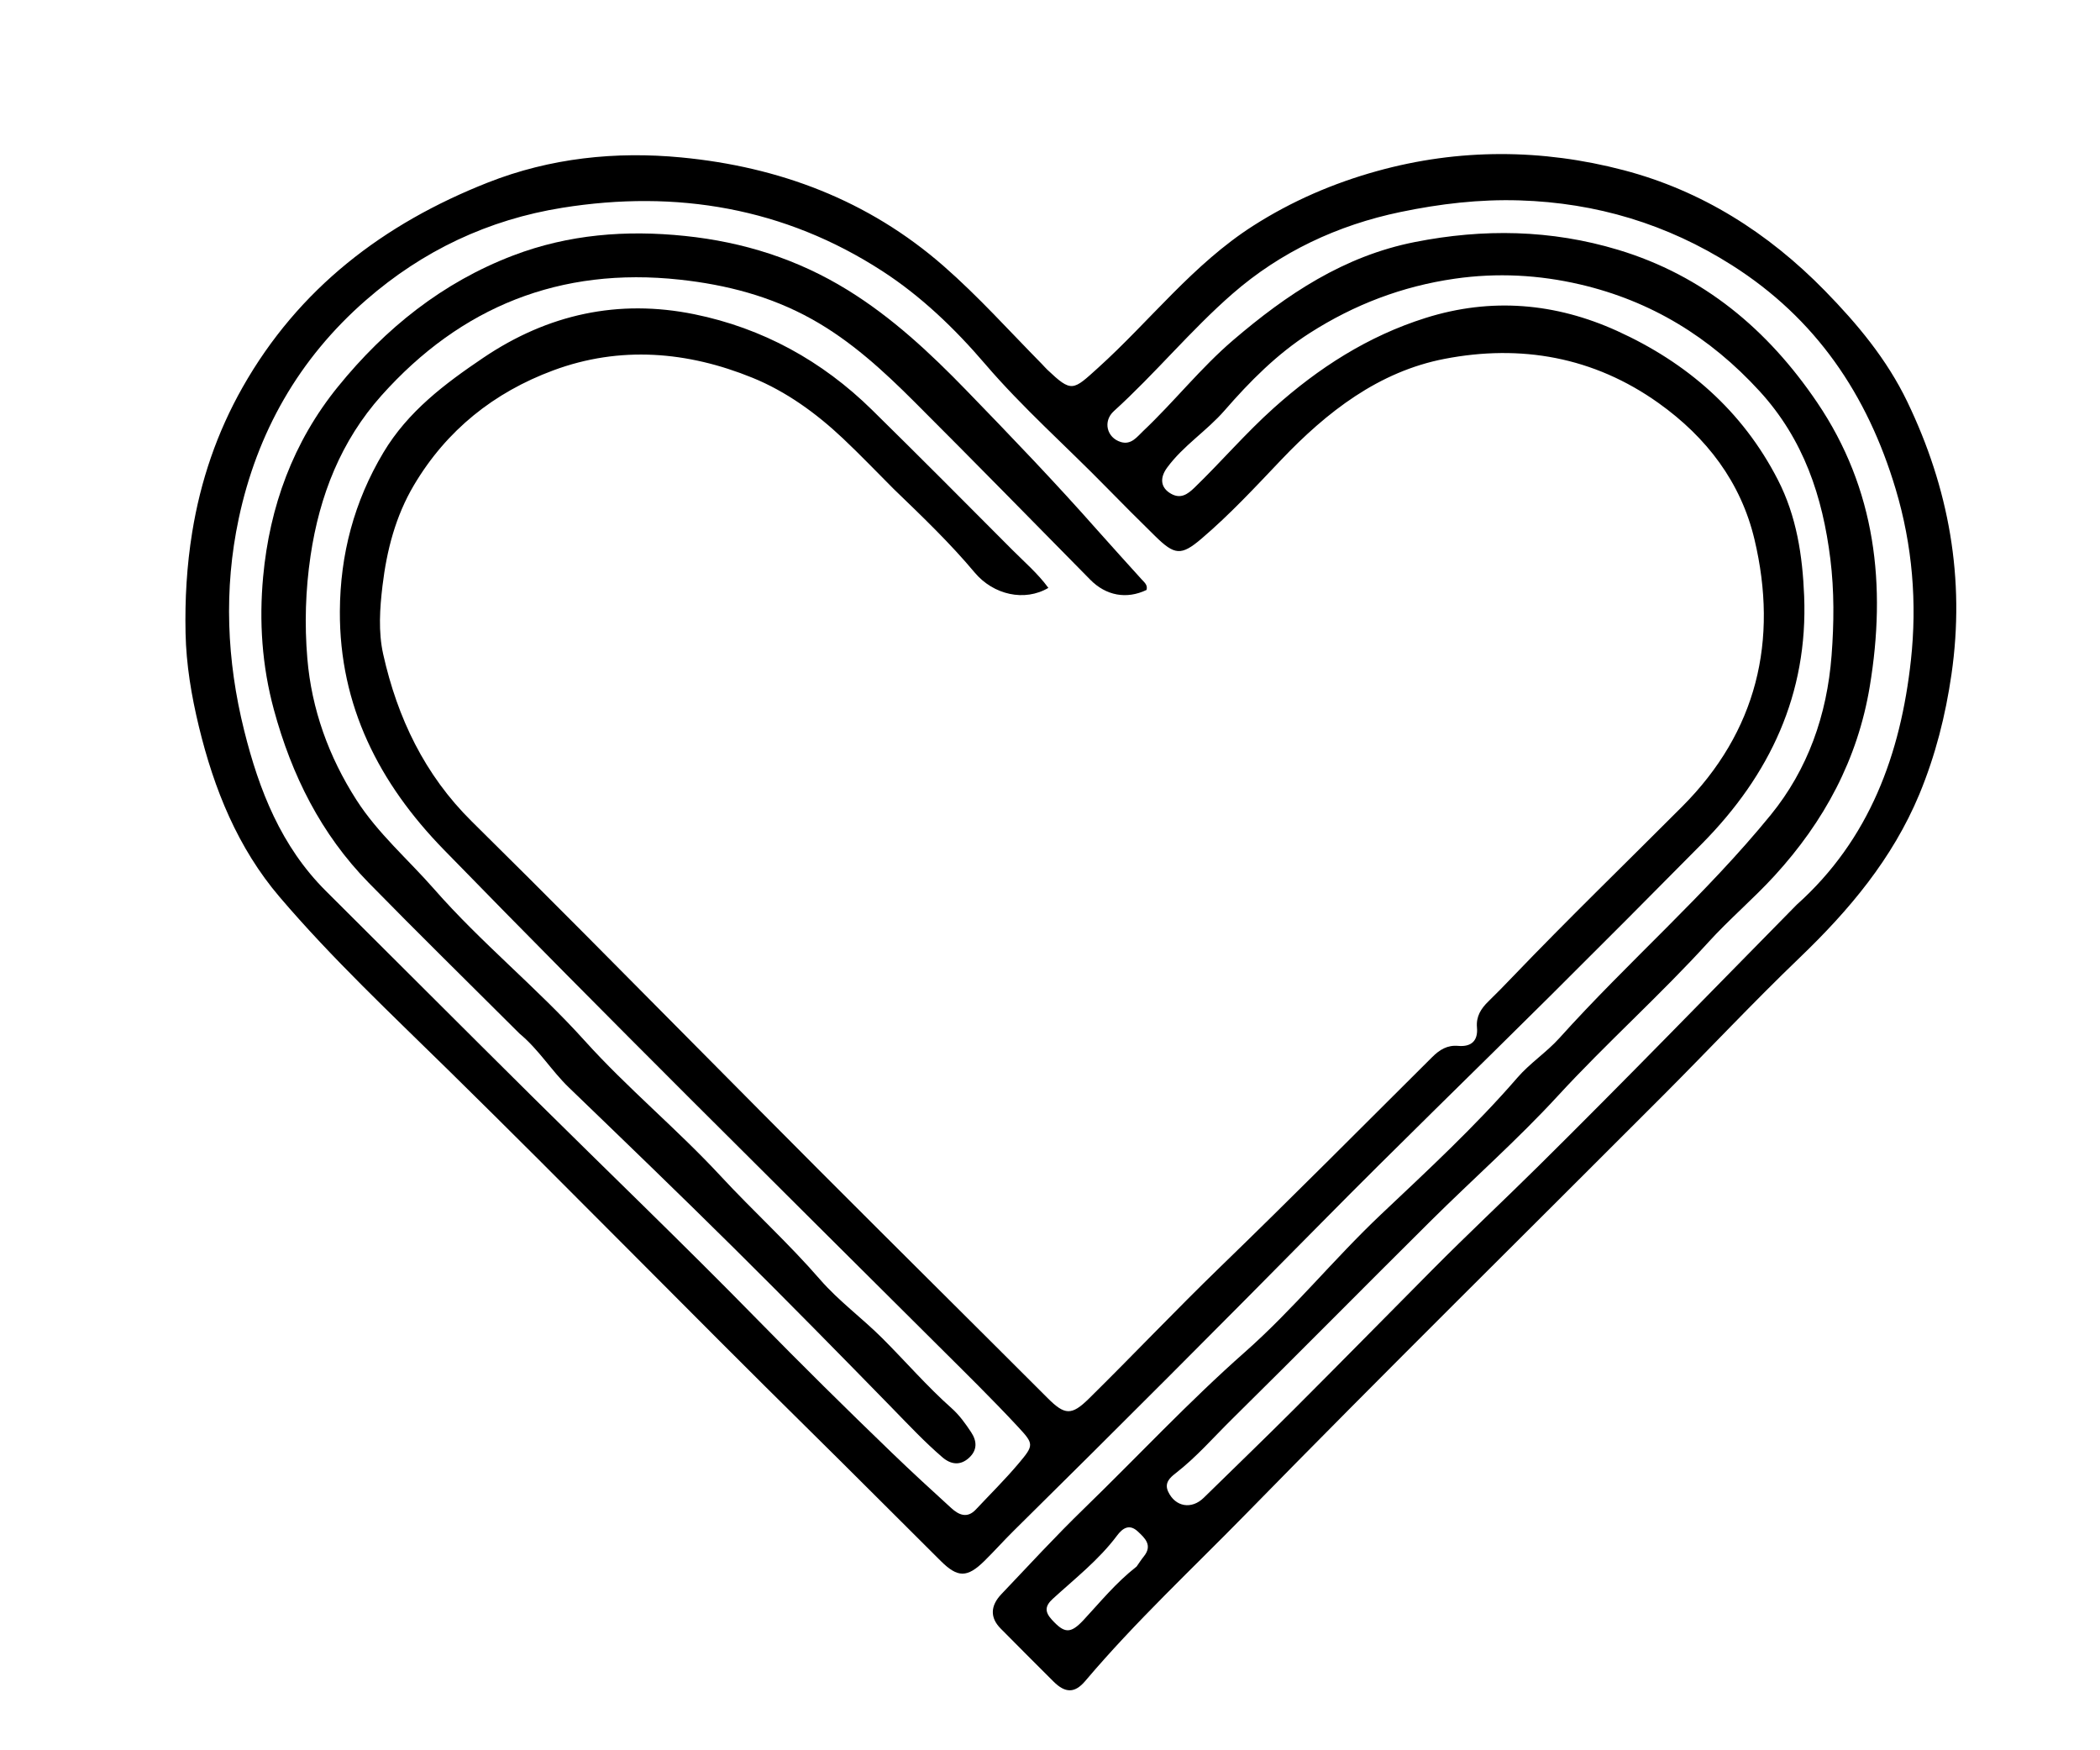
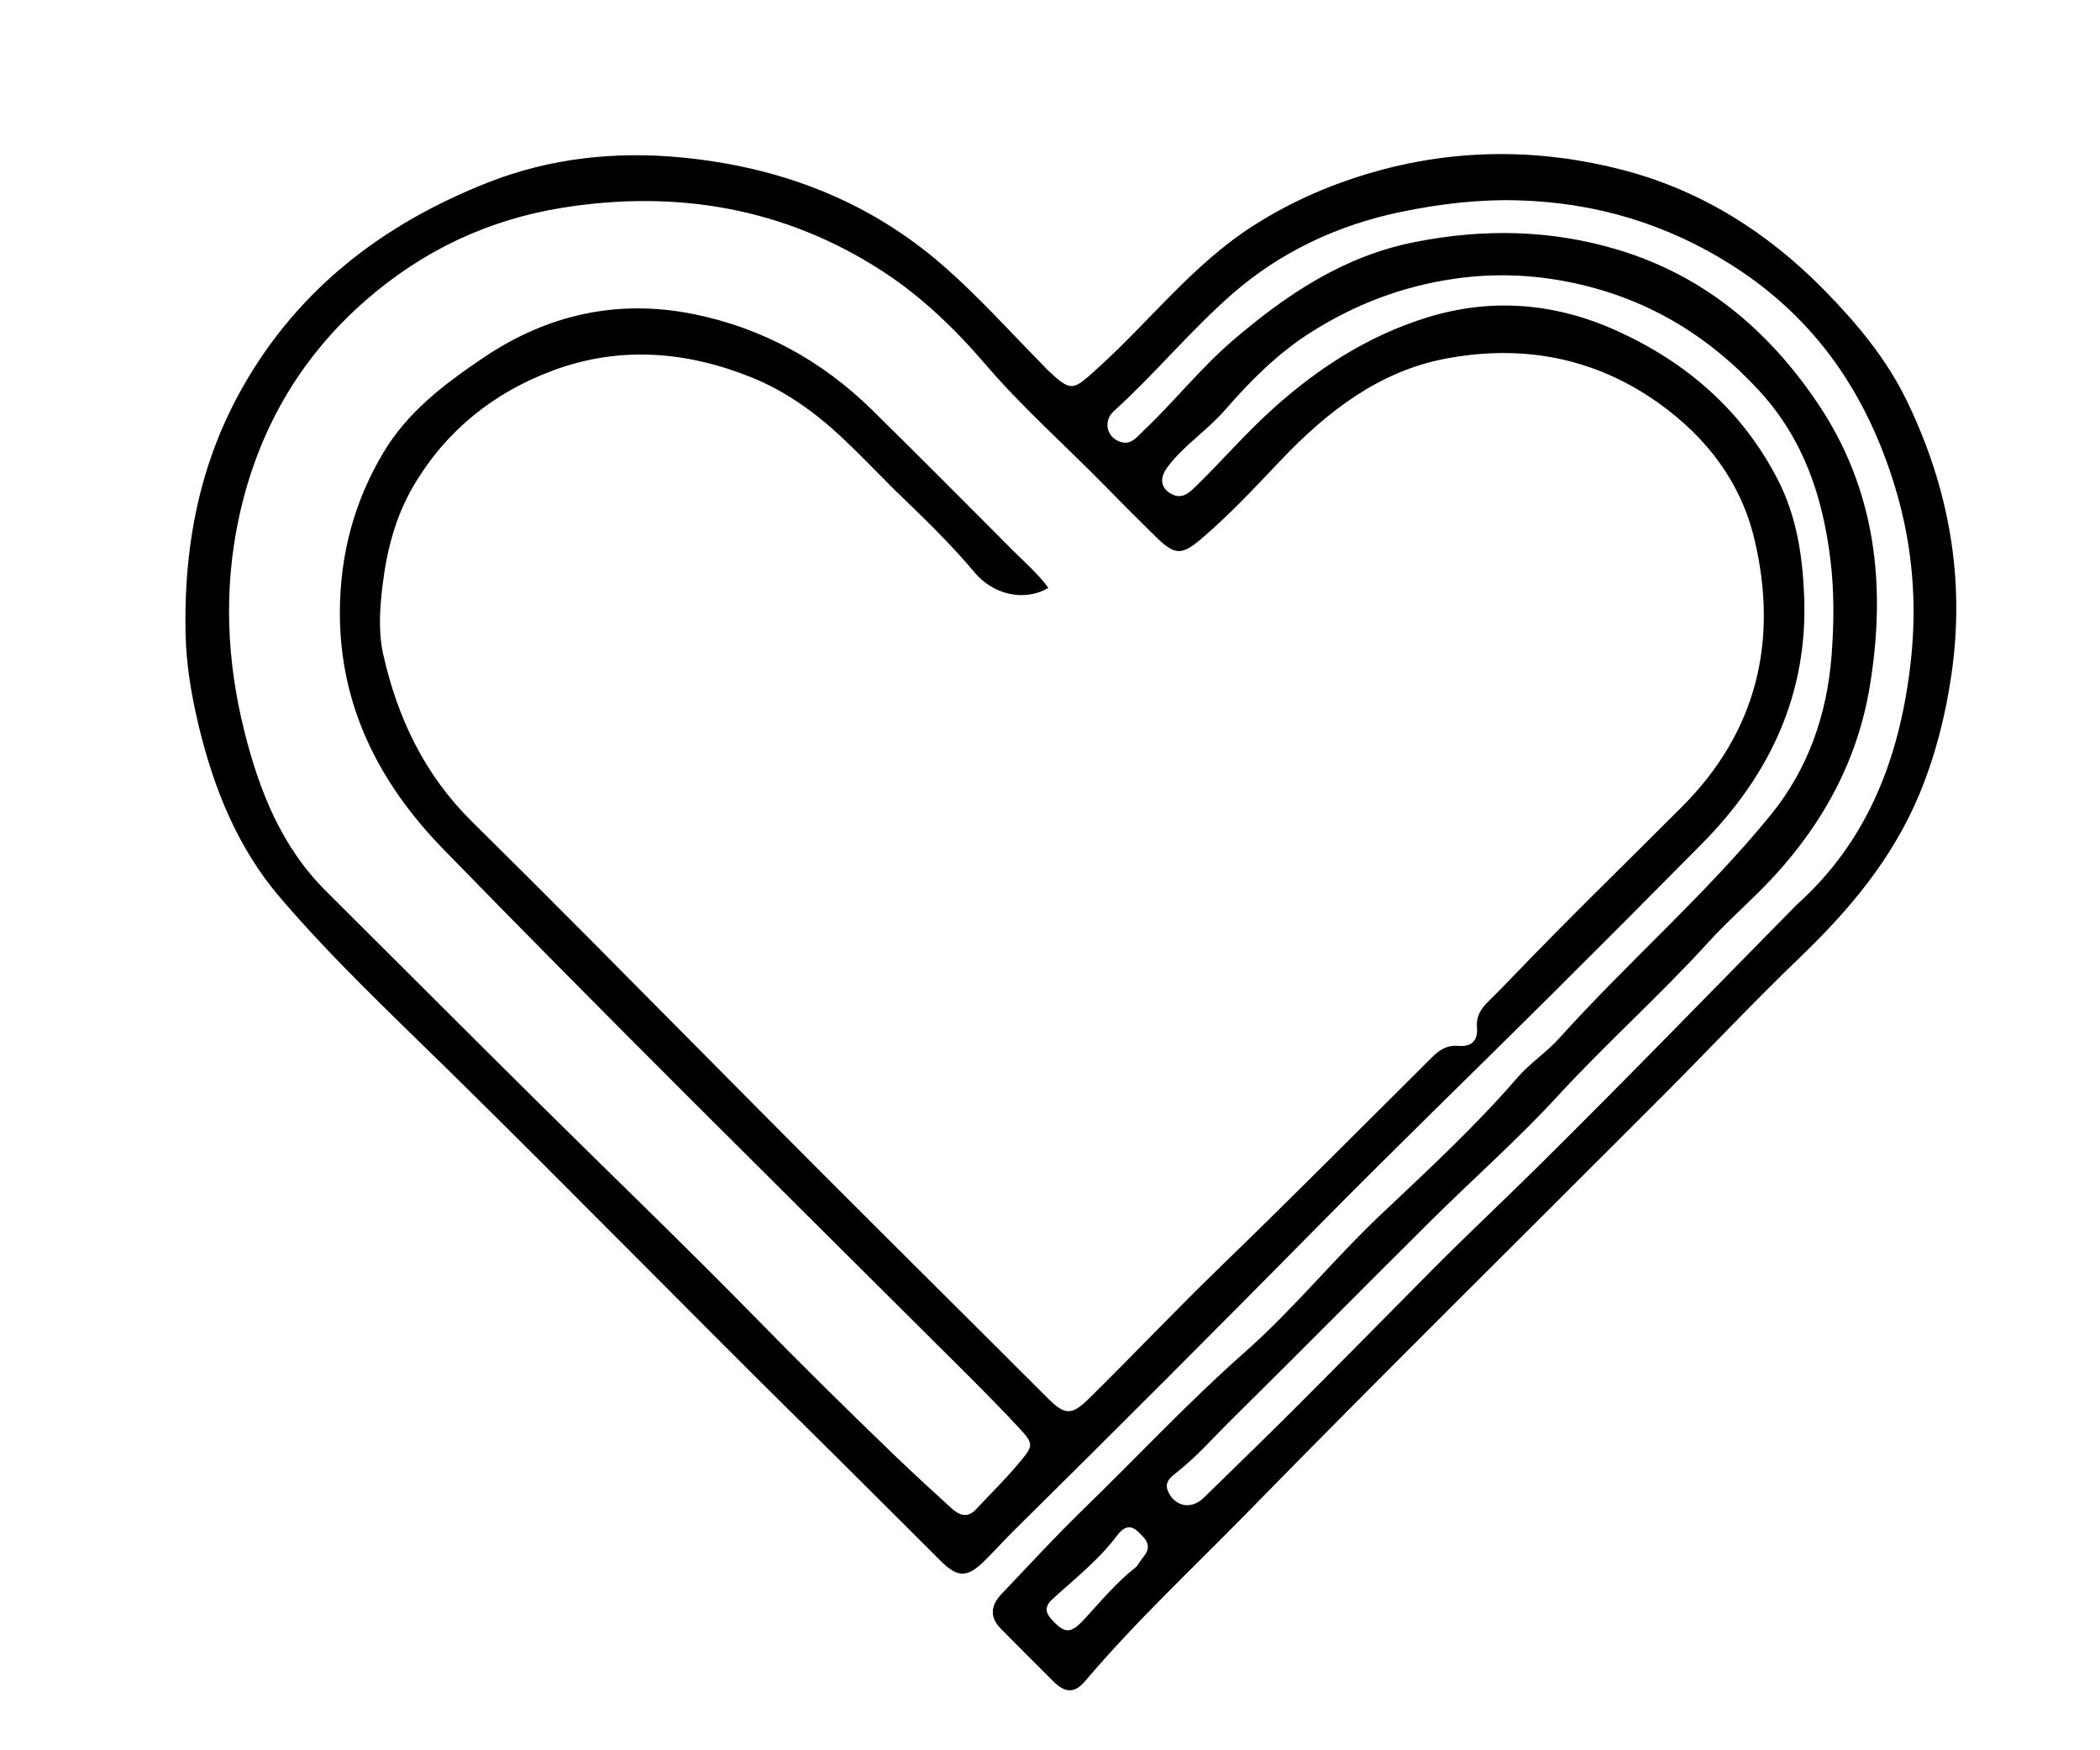
<svg xmlns="http://www.w3.org/2000/svg" version="1.1" id="Layer_1" x="0px" y="0px" width="100%" viewBox="0 0 672 560" enable-background="new 0 0 672 560" xml:space="preserve">
  <path fill="#000000" opacity="1" stroke="none" d=" M614.196,254.11   C605.542,274.863 591.689,291.239 575.909,306.392   C561.015,320.696 546.874,335.78 532.282,350.401   C487.794,394.977 442.923,439.177 398.886,484.194   C381.547,501.919 363.343,518.857 347.281,537.831   C343.932,541.787 340.893,541.756 337.133,538.016   C331.467,532.378 325.822,526.719 320.199,521.037   C316.823,517.626 316.835,513.838 320.441,510.048   C329.166,500.878 337.74,491.545 346.819,482.735   C364.027,466.037 380.382,448.474 398.39,432.579   C413.86,418.925 426.854,402.797 441.889,388.585   C456.82,374.469 472.044,360.419 485.568,344.795   C489.616,340.118 494.925,336.67 499.004,332.135   C520.945,307.741 545.909,286.172 566.642,260.725   C578.513,246.154 584.642,228.761 586.103,209.736   C586.898,199.371 586.978,189.014 585.711,178.829   C583.237,158.944 577.214,140.607 563.066,125.155   C547.18,107.805 528.287,96.282 505.64,91.005   C492.48,87.939 479.109,87.209 465.492,89.172   C448.664,91.599 433.371,97.455 419.149,106.538   C408.64,113.251 399.951,122.03 391.868,131.324   C386.155,137.893 378.656,142.565 373.485,149.612   C371.009,152.984 371.408,156.104 374.749,157.983   C377.806,159.702 380.014,158.172 382.23,156.027   C390.845,147.684 398.652,138.556 407.608,130.532   C421.928,117.701 437.743,107.533 456.193,101.723   C477.182,95.113 497.767,96.925 517.509,105.895   C539.767,116.008 557.532,131.36 568.905,153.486   C574.921,165.19 576.809,177.795 577.327,190.661   C578.589,222.018 566.372,247.942 544.698,269.871   C528.539,286.22 512.312,302.503 496.008,318.708   C471.674,342.893 447.014,366.754 422.913,391.169   C390.271,424.237 357.452,457.124 324.385,489.767   C321.186,492.924 318.197,496.295 314.991,499.445   C309.508,504.829 306.47,504.823 301.069,499.459   C287.123,485.608 273.268,471.665 259.271,457.867   C220.47,419.618 182.416,380.621 143.538,342.444   C125.125,324.364 106.235,306.639 89.478,286.991   C76.109,271.317 68.5,252.548 63.643,232.468   C61.241,222.542 59.588,212.632 59.378,202.543   C59.153,191.776 59.759,181.058 61.502,170.301   C64.176,153.801 69.459,138.342 77.615,123.94   C95.531,92.303 122.723,71.556 156.158,58.388   C176.107,50.532 197.039,48.364 218.011,50.372   C249.284,53.365 277.789,63.995 301.925,85.091   C313.129,94.885 322.994,105.914 333.396,116.454   C333.981,117.047 334.514,117.693 335.117,118.265   C342.989,125.726 343.338,124.954 351.376,117.693   C368.026,102.653 381.799,84.521 401.032,72.229   C413.394,64.329 426.623,58.63 440.621,54.744   C466.865,47.456 493.452,47.596 519.588,54.454   C544.521,60.996 565.804,74.467 583.915,92.973   C594.355,103.642 603.783,114.94 610.307,128.478   C623.662,156.19 628.907,185.145 624.466,215.795   C622.568,228.892 619.391,241.55 614.196,254.11  M286.029,156.494   C280.609,151.075 275.313,145.524 269.739,140.268   C261.192,132.209 251.585,125.26 240.822,120.878   C220.043,112.419 198.446,110.555 177.023,118.51   C158.081,125.542 142.904,137.609 132.454,155.233   C126.559,165.175 123.756,176.117 122.406,187.37   C121.538,194.609 121.026,202.158 122.618,209.296   C127.158,229.641 135.884,247.922 150.952,262.797   C163.159,274.847 175.298,286.965 187.394,299.127   C212.293,324.165 237.088,349.308 262.029,374.304   C286.383,398.711 310.892,422.963 335.27,447.345   C340.709,452.785 342.89,452.966 348.462,447.476   C362.581,433.567 376.211,419.177 390.454,405.38   C413.309,383.241 435.745,360.669 458.298,338.22   C460.681,335.848 463.139,334.322 466.637,334.631   C470.81,335.001 473.014,332.997 472.631,328.739   C472.315,325.215 473.908,322.704 476.282,320.4   C478.91,317.848 481.463,315.217 483.999,312.573   C501.76,294.057 520.192,276.21 538.308,258.049   C562.227,234.073 569.13,204.973 561.43,172.575   C557.089,154.309 546.162,139.953 530.759,128.97   C509.955,114.135 486.626,110.114 462.27,114.814   C441.202,118.879 424.617,131.751 409.977,147.134   C401.725,155.805 393.567,164.613 384.434,172.385   C377.961,177.893 375.851,177.628 369.629,171.508   C364.404,166.367 359.205,161.198 354.081,155.955   C341.166,142.739 327.255,130.492 315.213,116.429   C305.508,105.094 294.729,94.756 282.307,86.712   C251.031,66.462 216.442,60.635 179.957,66.475   C156.311,70.259 135.308,80.151 117.102,96.031   C95.574,114.809 82.243,138.398 76.381,165.98   C71.587,188.534 72.538,211.294 78.138,233.742   C82.908,252.865 89.973,270.835 104.314,285.103   C126.373,307.049 148.355,329.071 170.452,350.977   C194.326,374.644 218.592,397.924 242.112,421.936   C256.333,436.455 270.776,450.725 285.404,464.817   C291.635,470.819 298.002,476.682 304.403,482.503   C306.784,484.669 309.476,485.945 312.272,482.965   C316.827,478.109 321.579,473.417 325.87,468.336   C330.948,462.321 330.913,462.045 325.613,456.35   C317.445,447.574 308.882,439.182 300.387,430.719   C247.387,377.919 194.133,325.369 141.939,271.768   C121.373,250.647 108.607,225.854 108.758,195.583   C108.848,177.405 113.323,160.453 122.694,144.78   C130.541,131.655 142.254,122.843 154.652,114.472   C175.352,100.494 197.949,95.602 222.184,100.542   C244.003,104.99 263.077,115.45 279.036,131.133   C294.115,145.952 309.028,160.94 323.941,175.925   C327.853,179.855 332.125,183.501 335.479,188.095   C327.902,192.559 317.92,190.372 311.883,183.165   C304.059,173.824 295.287,165.418 286.029,156.494  M574.956,289.456   C598.28,268.6 608.225,241.181 611.492,211.244   C613.49,192.928 612.013,174.546 606.611,156.471   C597.567,126.207 581.031,101.853 554.169,84.82   C533.443,71.677 510.819,64.88 486.308,64.115   C473.418,63.713 460.78,65.204 448.165,67.829   C427.995,72.025 409.769,80.601 394.425,93.969   C381.031,105.637 369.656,119.555 356.436,131.538   C352.846,134.792 354.178,140.063 358.66,141.421   C361.999,142.433 363.831,139.784 365.834,137.891   C375.753,128.515 384.219,117.712 394.637,108.808   C411.764,94.169 429.99,81.941 452.739,77.443   C474.731,73.094 496.356,73.47 517.771,79.92   C545.101,88.152 565.693,105.454 581.475,128.746   C600.298,156.522 603.681,187.331 598.327,219.622   C594.46,242.943 583.756,262.833 567.829,280.215   C561.059,287.605 553.405,294.066 546.69,301.45   C531.224,318.457 514.037,333.75 498.464,350.679   C485.641,364.619 471.358,377.209 457.891,390.568   C436.61,411.679 415.556,433.02 394.216,454.071   C388.301,459.906 382.828,466.221 376.214,471.356   C374.427,472.742 372.494,474.433 373.822,477.266   C376.113,482.152 381.305,483.029 385.203,479.205   C394.82,469.773 404.531,460.436 414.057,450.913   C428.893,436.082 443.599,421.123 458.374,406.231   C469.505,395.012 481.052,384.21 492.282,373.105   C519.988,345.707 547.115,317.723 574.956,289.456  M363.715,501.206   C364.483,500.124 365.197,498.999 366.029,497.969   C368.878,494.444 366.429,492.154 364.09,489.982   C361.39,487.473 359.239,488.917 357.456,491.304   C351.63,499.102 343.984,505.054 336.883,511.547   C334.344,513.869 334.302,515.711 336.585,518.213   C340.596,522.608 342.532,522.83 346.731,518.328   C352.058,512.615 356.965,506.499 363.715,501.206  z" />
-   <path fill="#000000" opacity="1" stroke="none" d=" M166.282,330.727   C150,314.483 133.824,298.626 117.98,282.444   C102.728,266.868 93.345,248.065 87.641,227.062   C83.817,212.983 82.889,198.764 84.203,184.542   C86.276,162.096 93.768,141.436 108.168,123.696   C123.336,105.011 141.64,90.339 164.251,81.725   C181.943,74.986 200.324,73.53 219.206,75.493   C237.931,77.441 255.254,82.933 271.236,92.793   C285.525,101.608 297.675,112.97 309.286,124.943   C323.536,139.639 337.717,154.404 351.269,169.756   C355.894,174.996 360.627,180.14 365.297,185.34   C366.165,186.306 367.339,187.156 366.893,188.749   C360.483,191.833 353.901,190.569 348.889,185.482   C330.192,166.503 311.544,147.474 292.696,128.645   C282.681,118.64 272.285,109.056 259.752,102.087   C246.575,94.76 232.396,91.091 217.527,89.475   C179.275,85.317 147.443,98.131 122.074,126.54   C109.167,140.993 102.243,158.493 99.378,177.816   C97.747,188.814 97.434,199.799 98.345,210.661   C99.708,226.904 105.17,242.066 114.043,255.916   C120.94,266.682 130.596,274.959 138.899,284.441   C153.969,301.65 171.792,315.992 187.076,332.95   C200.777,348.15 216.668,361.235 230.604,376.271   C241,387.487 252.351,397.783 262.4,409.359   C268.392,416.261 275.864,421.696 282.354,428.181   C289.768,435.588 296.638,443.554 304.486,450.532   C306.996,452.763 308.943,455.473 310.78,458.262   C312.674,461.139 312.738,463.964 310.135,466.385   C307.341,468.983 304.315,468.615 301.583,466.27   C295.898,461.39 290.783,455.928 285.554,450.569   C268.803,433.406 251.992,416.297 234.957,399.417   C217.466,382.085 199.729,365.001 182.001,347.91   C176.476,342.583 172.487,335.886 166.282,330.727  z" />
</svg>